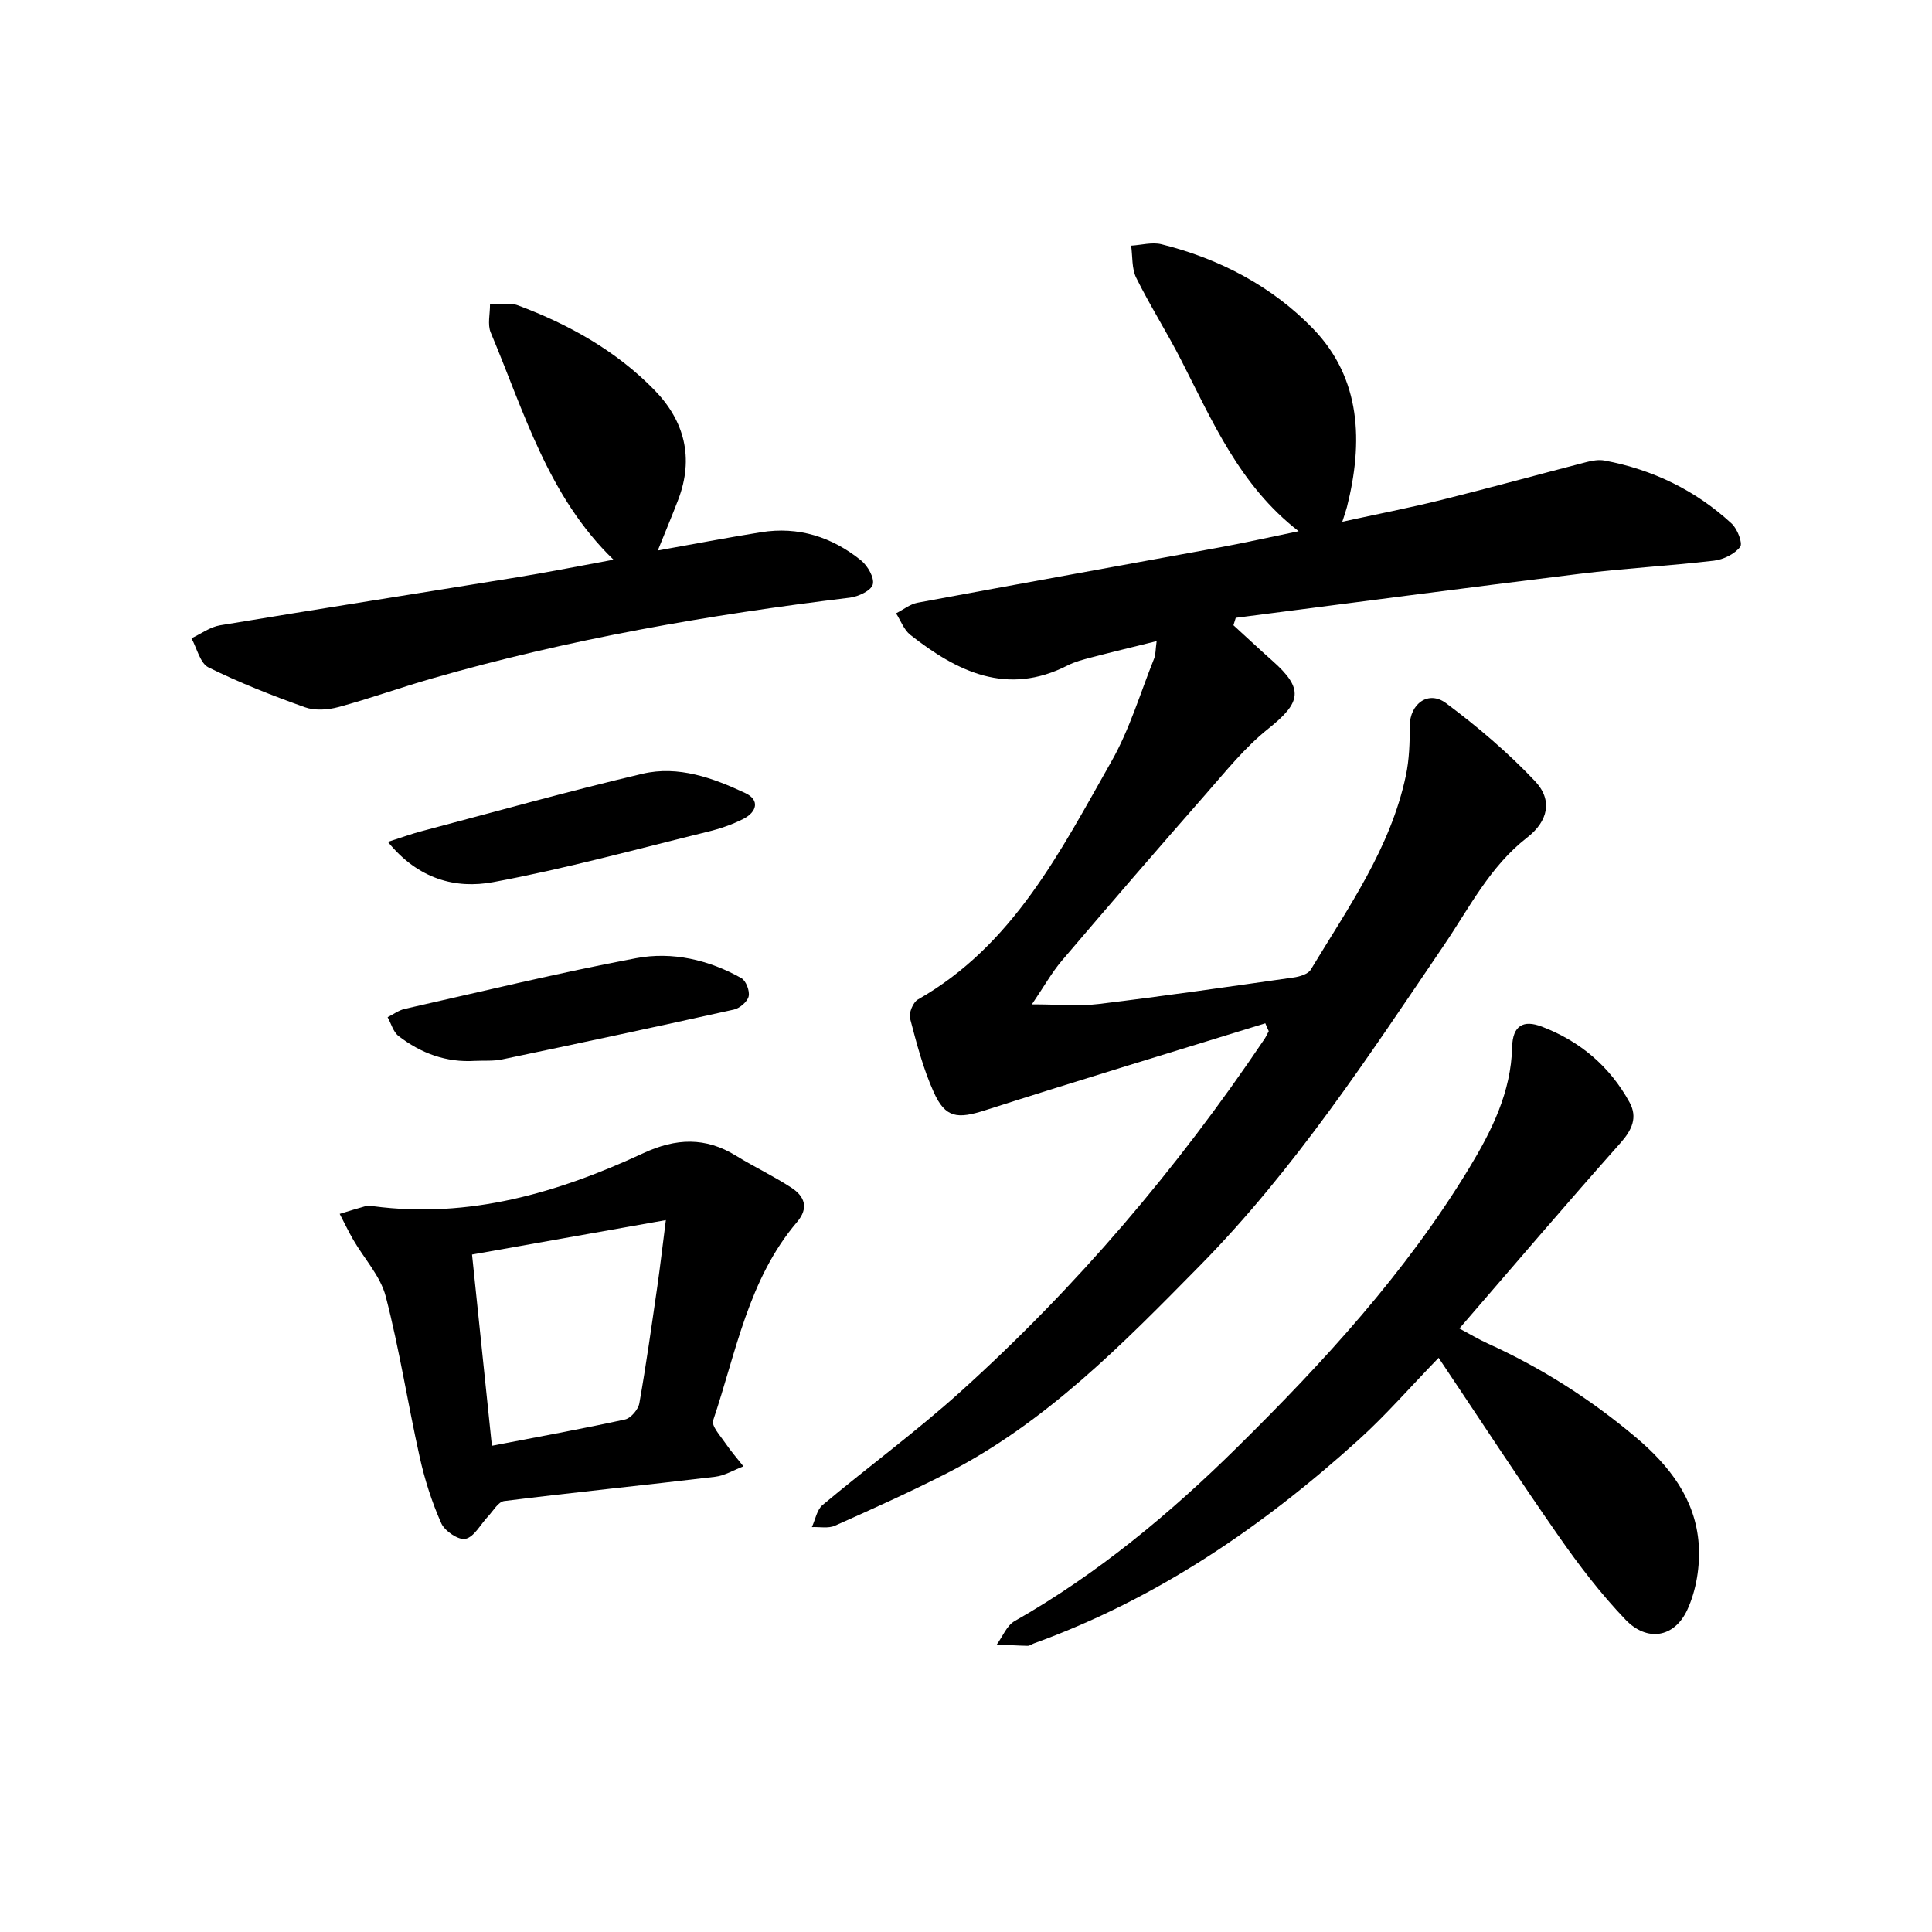
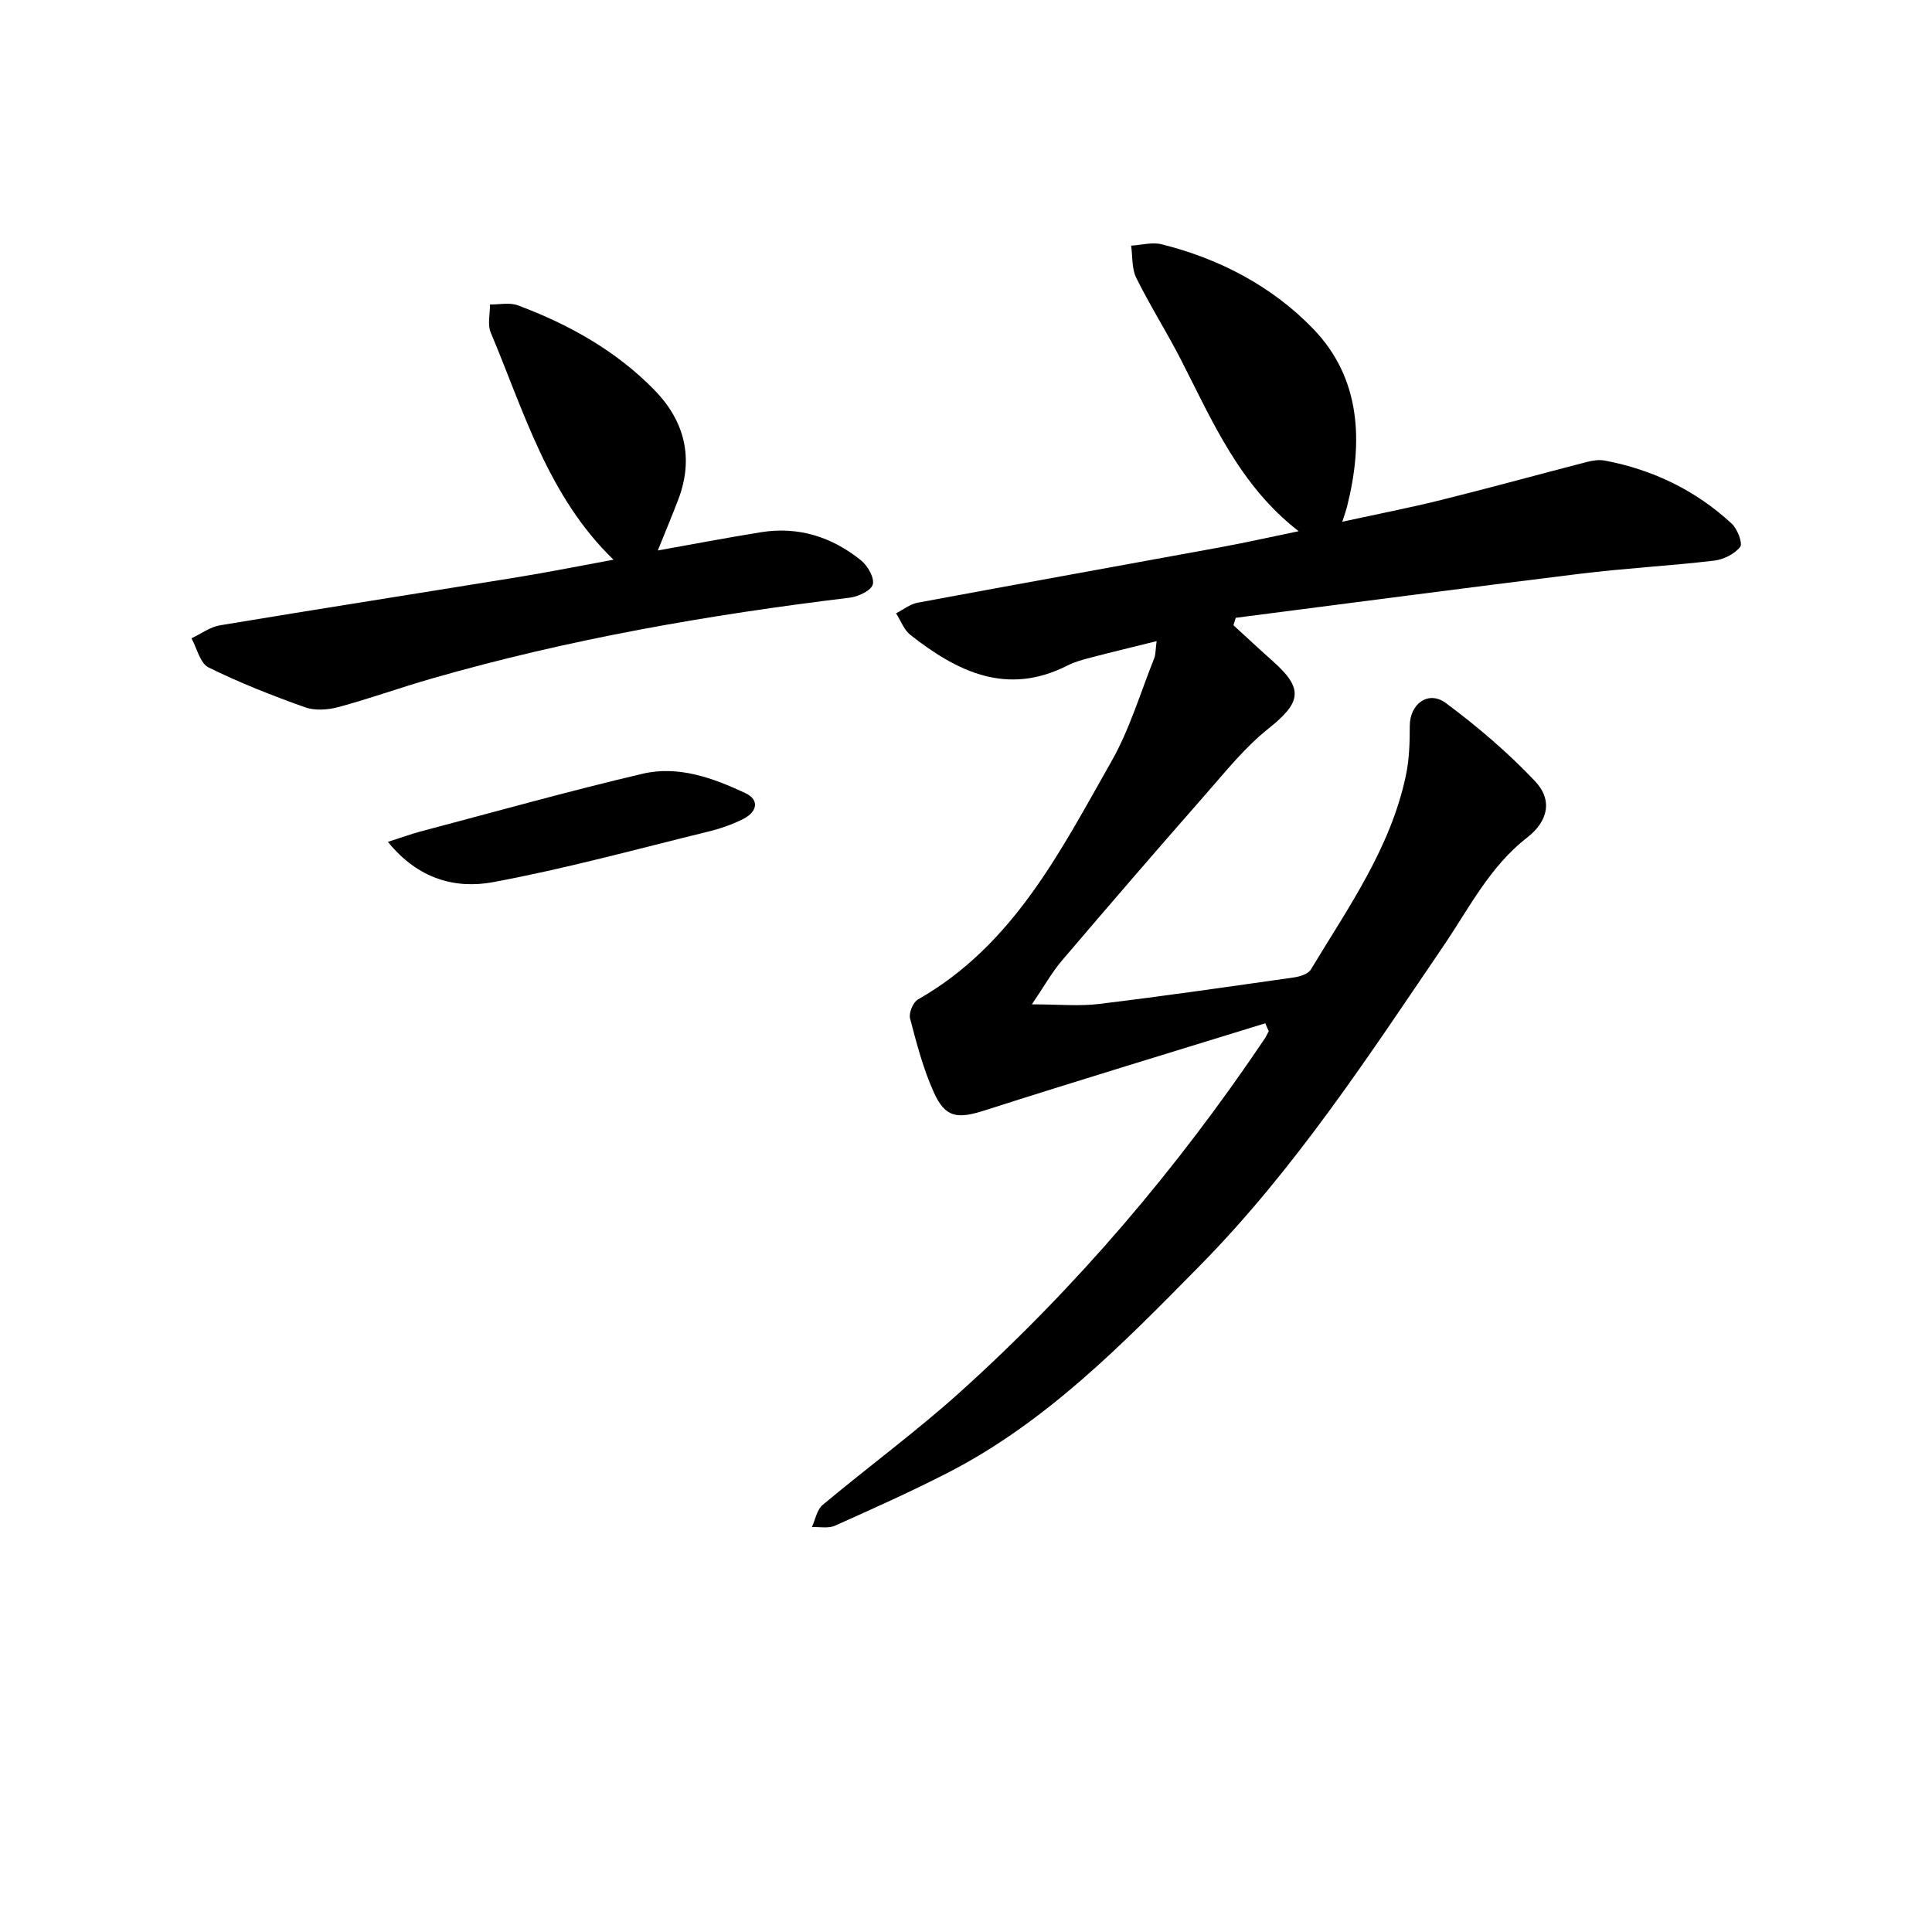
<svg xmlns="http://www.w3.org/2000/svg" enable-background="new 0 0 400 400" viewBox="0 0 400 400">
  <path d="m261.97 211.86c-19.33 5.97-38.69 11.82-57.95 17.99-5.77 1.85-8.28 1.67-10.71-3.75-2.18-4.84-3.54-10.08-4.89-15.24-.3-1.13.62-3.36 1.63-3.93 19.76-11.25 29.49-30.68 40.06-49.29 3.77-6.63 5.98-14.16 8.84-21.3.33-.82.27-1.79.52-3.6-4.87 1.21-9.22 2.25-13.54 3.38-1.67.44-3.39.88-4.91 1.66-12.52 6.38-22.83 1.3-32.55-6.34-1.33-1.05-1.98-2.95-2.95-4.46 1.49-.75 2.9-1.91 4.47-2.2 20.89-3.89 41.81-7.64 62.71-11.48 5.2-.96 10.36-2.12 16.17-3.32-12.24-9.49-17.85-22.77-24.35-35.47-2.94-5.75-6.42-11.22-9.28-17-.95-1.92-.73-4.42-1.05-6.65 2.1-.12 4.33-.77 6.28-.29 12.04 2.99 22.97 8.75 31.43 17.53 9.93 10.3 10.35 23.49 6.97 36.87-.19.75-.46 1.49-.96 3.05 7.18-1.57 13.9-2.87 20.53-4.52 10.05-2.5 20.03-5.25 30.05-7.84 1.2-.31 2.54-.53 3.73-.31 9.98 1.88 18.84 6.16 26.3 13.05 1.19 1.09 2.34 4.09 1.76 4.83-1.16 1.49-3.47 2.62-5.43 2.85-9.24 1.08-18.55 1.58-27.79 2.72-23.75 2.92-47.48 6.06-71.21 9.11-.16.51-.32 1.03-.48 1.54 2.7 2.46 5.36 4.96 8.09 7.38 6.51 5.77 5.98 8.58-.86 14.03-4.88 3.89-8.89 8.92-13.04 13.65-10 11.39-19.9 22.86-29.72 34.39-2.07 2.43-3.64 5.27-6.2 9.04 5.66 0 9.82.42 13.88-.08 13.45-1.63 26.87-3.57 40.28-5.48 1.28-.18 3.03-.7 3.59-1.64 7.73-12.81 16.51-25.15 19.68-40.16.71-3.35.81-6.86.81-10.3 0-4.53 3.83-7.43 7.5-4.7 6.54 4.87 12.83 10.23 18.42 16.14 3.74 3.95 2.7 8.34-1.64 11.7-7.71 5.98-11.97 14.58-17.26 22.36-15.62 22.99-30.86 46.33-50.43 66.21-15.92 16.17-31.89 32.55-52.51 43.07-7.57 3.86-15.34 7.36-23.1 10.82-1.36.61-3.17.22-4.77.29.72-1.56 1.04-3.6 2.23-4.59 9.44-7.9 19.41-15.21 28.54-23.44 24.02-21.66 44.85-46.16 62.92-73 .35-.52.6-1.1.9-1.65-.26-.54-.48-1.08-.71-1.63z" />
-   <path d="m297.85 281.12c-5.92 6.11-10.91 11.86-16.51 16.93-19.91 18.02-41.8 32.98-67.26 42.19-.44.16-.88.52-1.31.51-2.13-.04-4.26-.18-6.39-.28 1.21-1.64 2.05-3.91 3.67-4.83 17.16-9.75 32.24-22.31 46.14-36.03 17.85-17.61 34.84-36.11 47.97-57.75 4.72-7.79 8.69-15.77 8.91-25.08.11-4.47 2.33-5.68 6.12-4.24 7.93 3.01 14.11 8.25 18.19 15.69 1.7 3.1.53 5.7-1.9 8.43-11.11 12.48-21.93 25.21-33.33 38.39 2.34 1.25 4.03 2.27 5.81 3.08 11.13 5.04 21.31 11.53 30.67 19.41 7.04 5.92 12.42 12.87 13.07 22.18.31 4.49-.49 9.53-2.37 13.59-2.7 5.8-8.35 6.65-12.78 2.03-5.09-5.31-9.62-11.24-13.84-17.29-8.29-11.87-16.2-24.01-24.86-36.93z" />
  <path d="m127.02 115.88c-13.58-13.13-18.51-30.63-25.42-47.03-.7-1.66-.13-3.86-.15-5.81 1.94.03 4.07-.46 5.78.18 10.59 3.96 20.37 9.43 28.3 17.57 6.2 6.37 8.17 14.04 4.9 22.63-1.29 3.38-2.69 6.71-4.24 10.55 7.33-1.31 14.33-2.65 21.37-3.78 7.77-1.25 14.72.99 20.73 5.85 1.36 1.1 2.79 3.61 2.41 4.97-.36 1.28-2.99 2.51-4.75 2.73-29.26 3.55-58.22 8.59-86.58 16.75-6.48 1.86-12.83 4.16-19.34 5.91-2.18.59-4.87.76-6.93.02-6.77-2.42-13.5-5.06-19.93-8.24-1.74-.86-2.39-3.96-3.53-6.03 1.97-.92 3.86-2.35 5.93-2.69 20.5-3.41 41.03-6.61 61.54-9.95 6.62-1.08 13.2-2.4 19.91-3.63z" />
-   <path d="m77.25 249.73c19.87 2.62 38.24-2.76 55.93-10.97 6.76-3.14 12.87-3.39 19.22.53 3.75 2.31 7.77 4.2 11.45 6.61 2.71 1.77 3.68 4.16 1.16 7.12-10.08 11.84-12.6 26.95-17.36 41.06-.39 1.15 1.48 3.16 2.49 4.65 1.15 1.69 2.51 3.25 3.78 4.86-1.95.74-3.85 1.92-5.87 2.16-14.55 1.74-29.12 3.21-43.66 5.02-1.24.15-2.28 2.06-3.36 3.2-1.54 1.62-2.82 4.2-4.64 4.63-1.4.34-4.31-1.6-5.02-3.21-1.95-4.38-3.44-9.04-4.48-13.74-2.47-11.06-4.19-22.3-7.03-33.25-1.09-4.19-4.44-7.78-6.7-11.68-1.02-1.76-1.89-3.6-2.83-5.4 1.84-.56 3.67-1.14 5.53-1.65.41-.11.92.04 1.39.06zm60.61 2.88c-14.23 2.53-26.98 4.79-40.13 7.13 1.4 13.47 2.74 26.38 4.11 39.59 9.69-1.87 18.66-3.49 27.56-5.44 1.21-.27 2.74-2.06 2.97-3.36 1.43-8.07 2.56-16.19 3.74-24.31.57-3.99 1.03-8 1.75-13.61z" />
-   <path d="m98.33 219.64c-5.96.37-11.2-1.58-15.82-5.15-1.1-.85-1.52-2.57-2.26-3.89 1.18-.59 2.3-1.44 3.54-1.72 15.95-3.6 31.86-7.47 47.92-10.5 7.47-1.41 15.02.33 21.77 4.12.98.55 1.78 2.67 1.52 3.79-.26 1.11-1.85 2.46-3.06 2.73-15.96 3.55-31.95 6.96-47.95 10.31-1.83.39-3.77.22-5.66.31z" />
  <path d="m80.31 174.3c3-.96 4.87-1.65 6.79-2.16 15.29-4.04 30.53-8.32 45.92-11.94 7.41-1.75 14.6.86 21.29 4 3.07 1.44 2.35 3.92-.34 5.31-2.34 1.2-4.92 2.08-7.48 2.7-14.77 3.62-29.47 7.66-44.4 10.43-7.75 1.43-15.5-.59-21.78-8.34z" />
</svg>